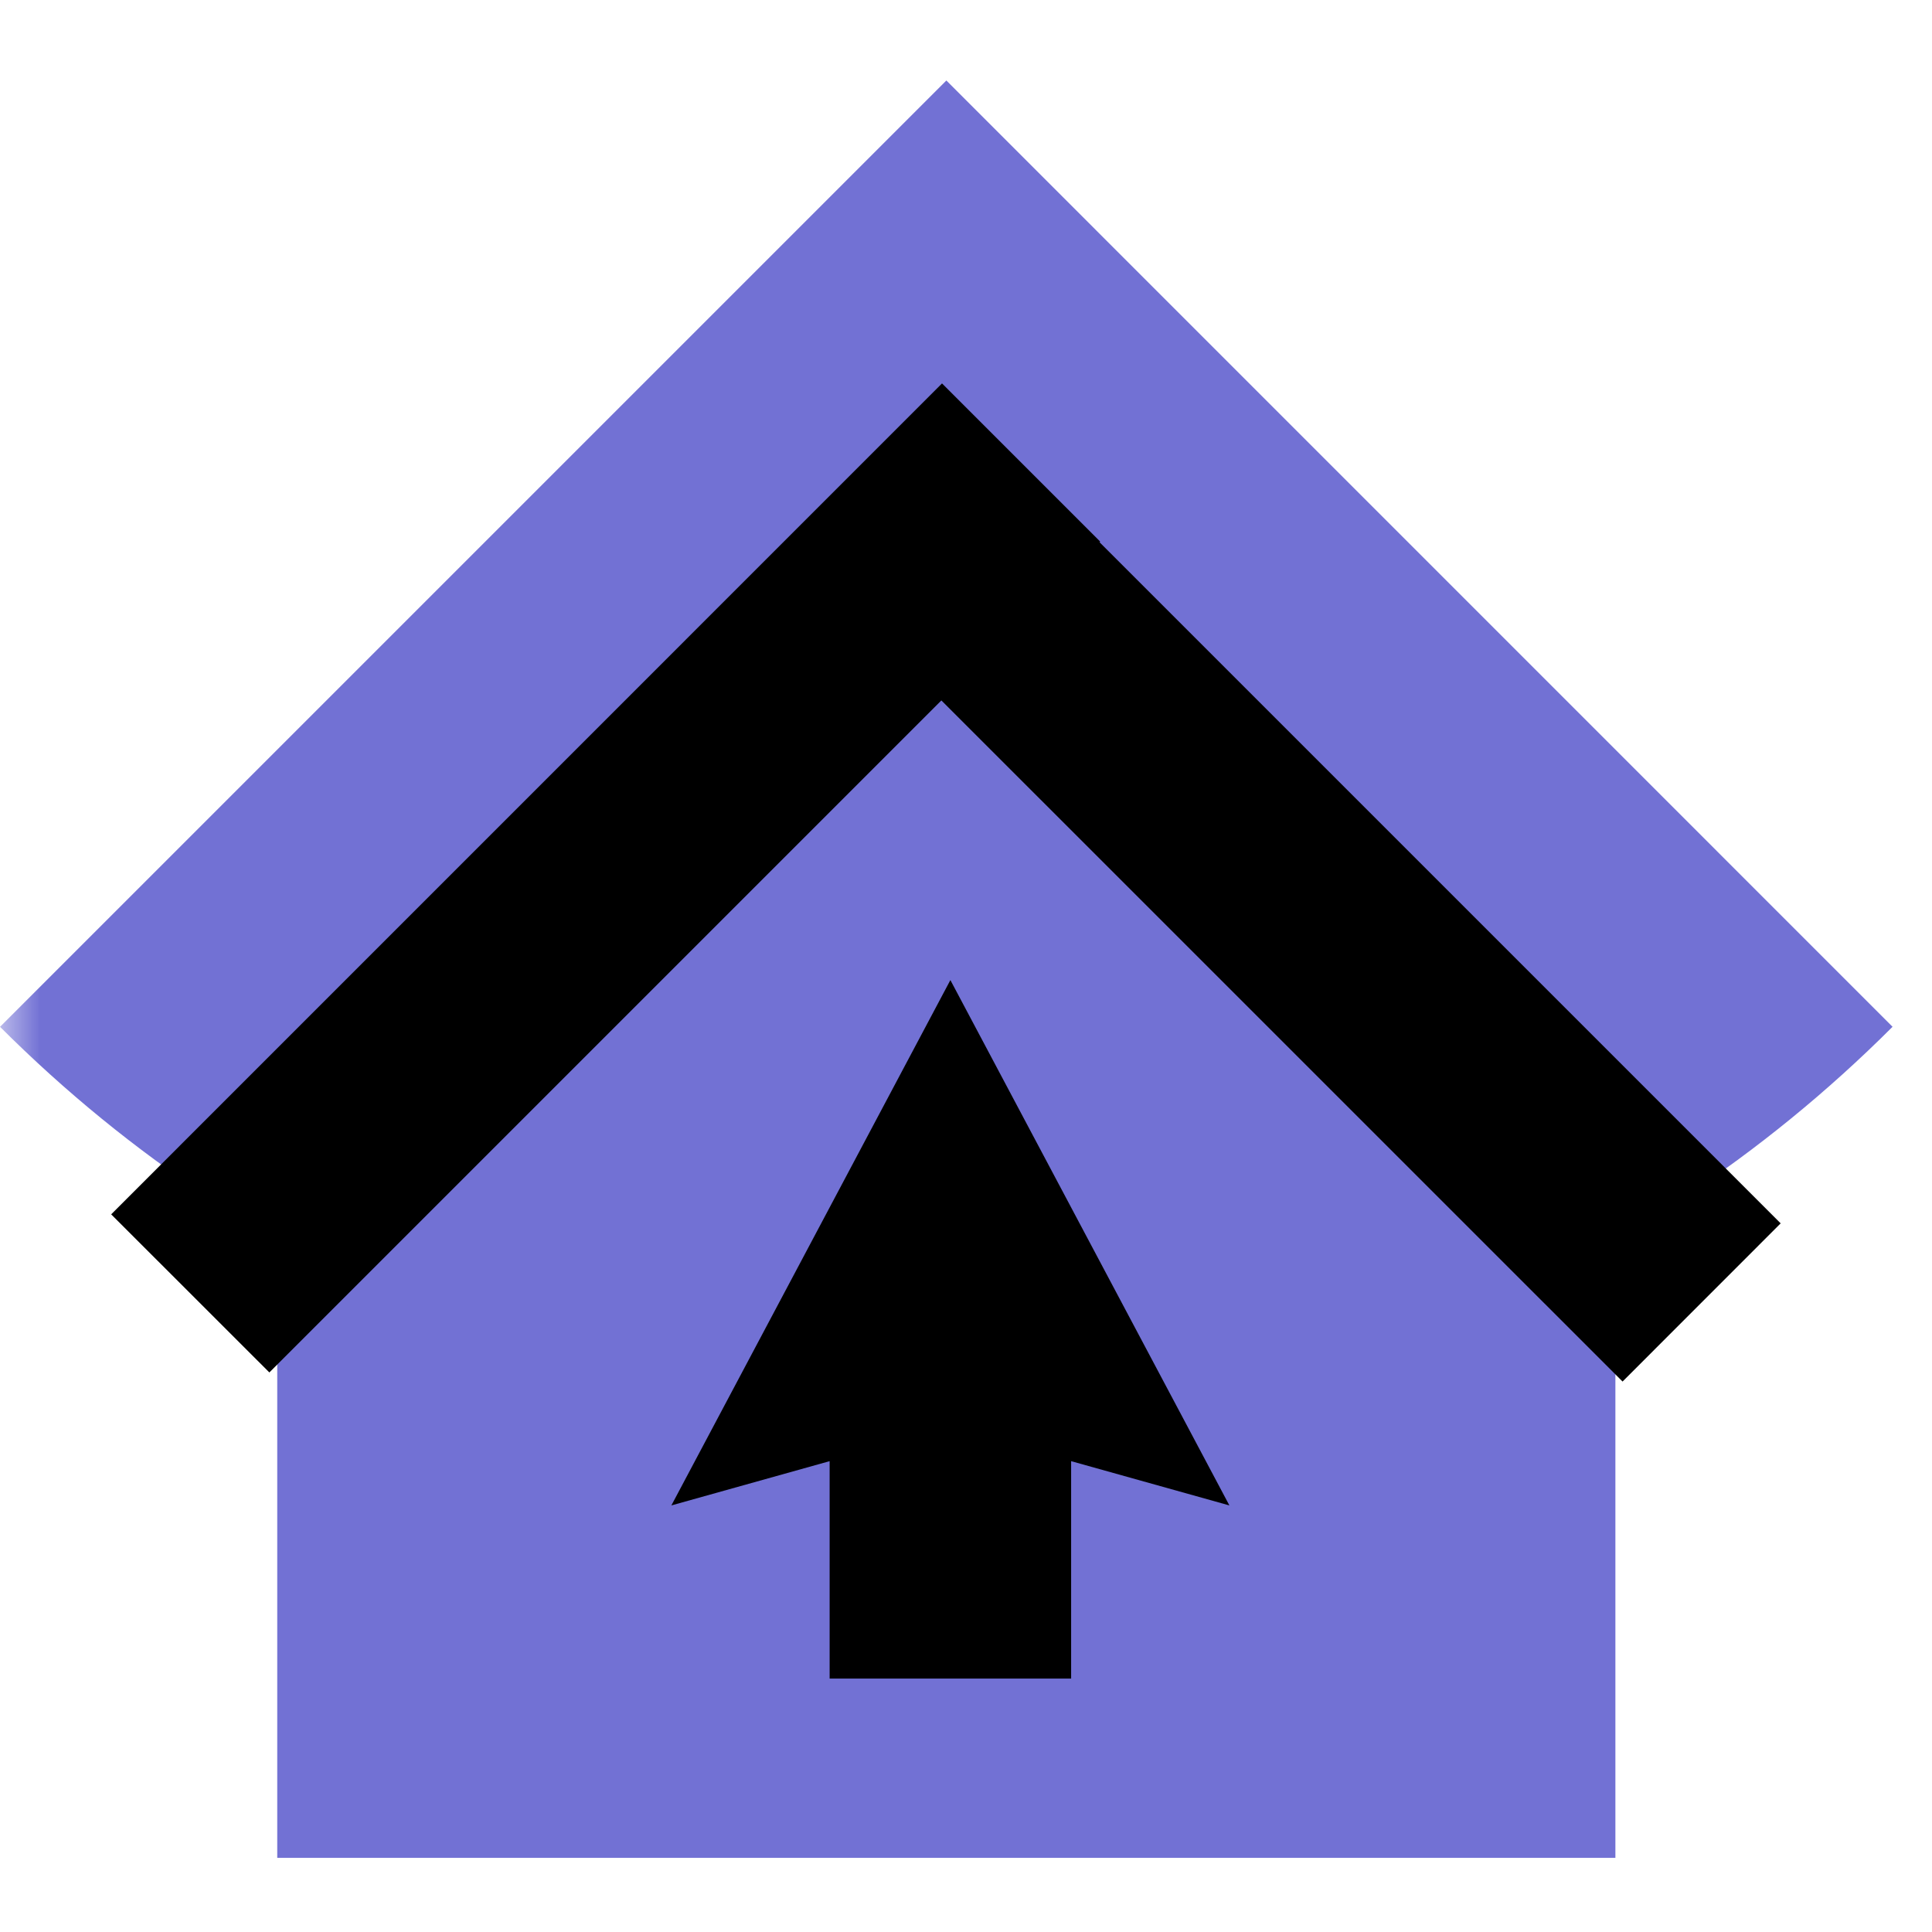
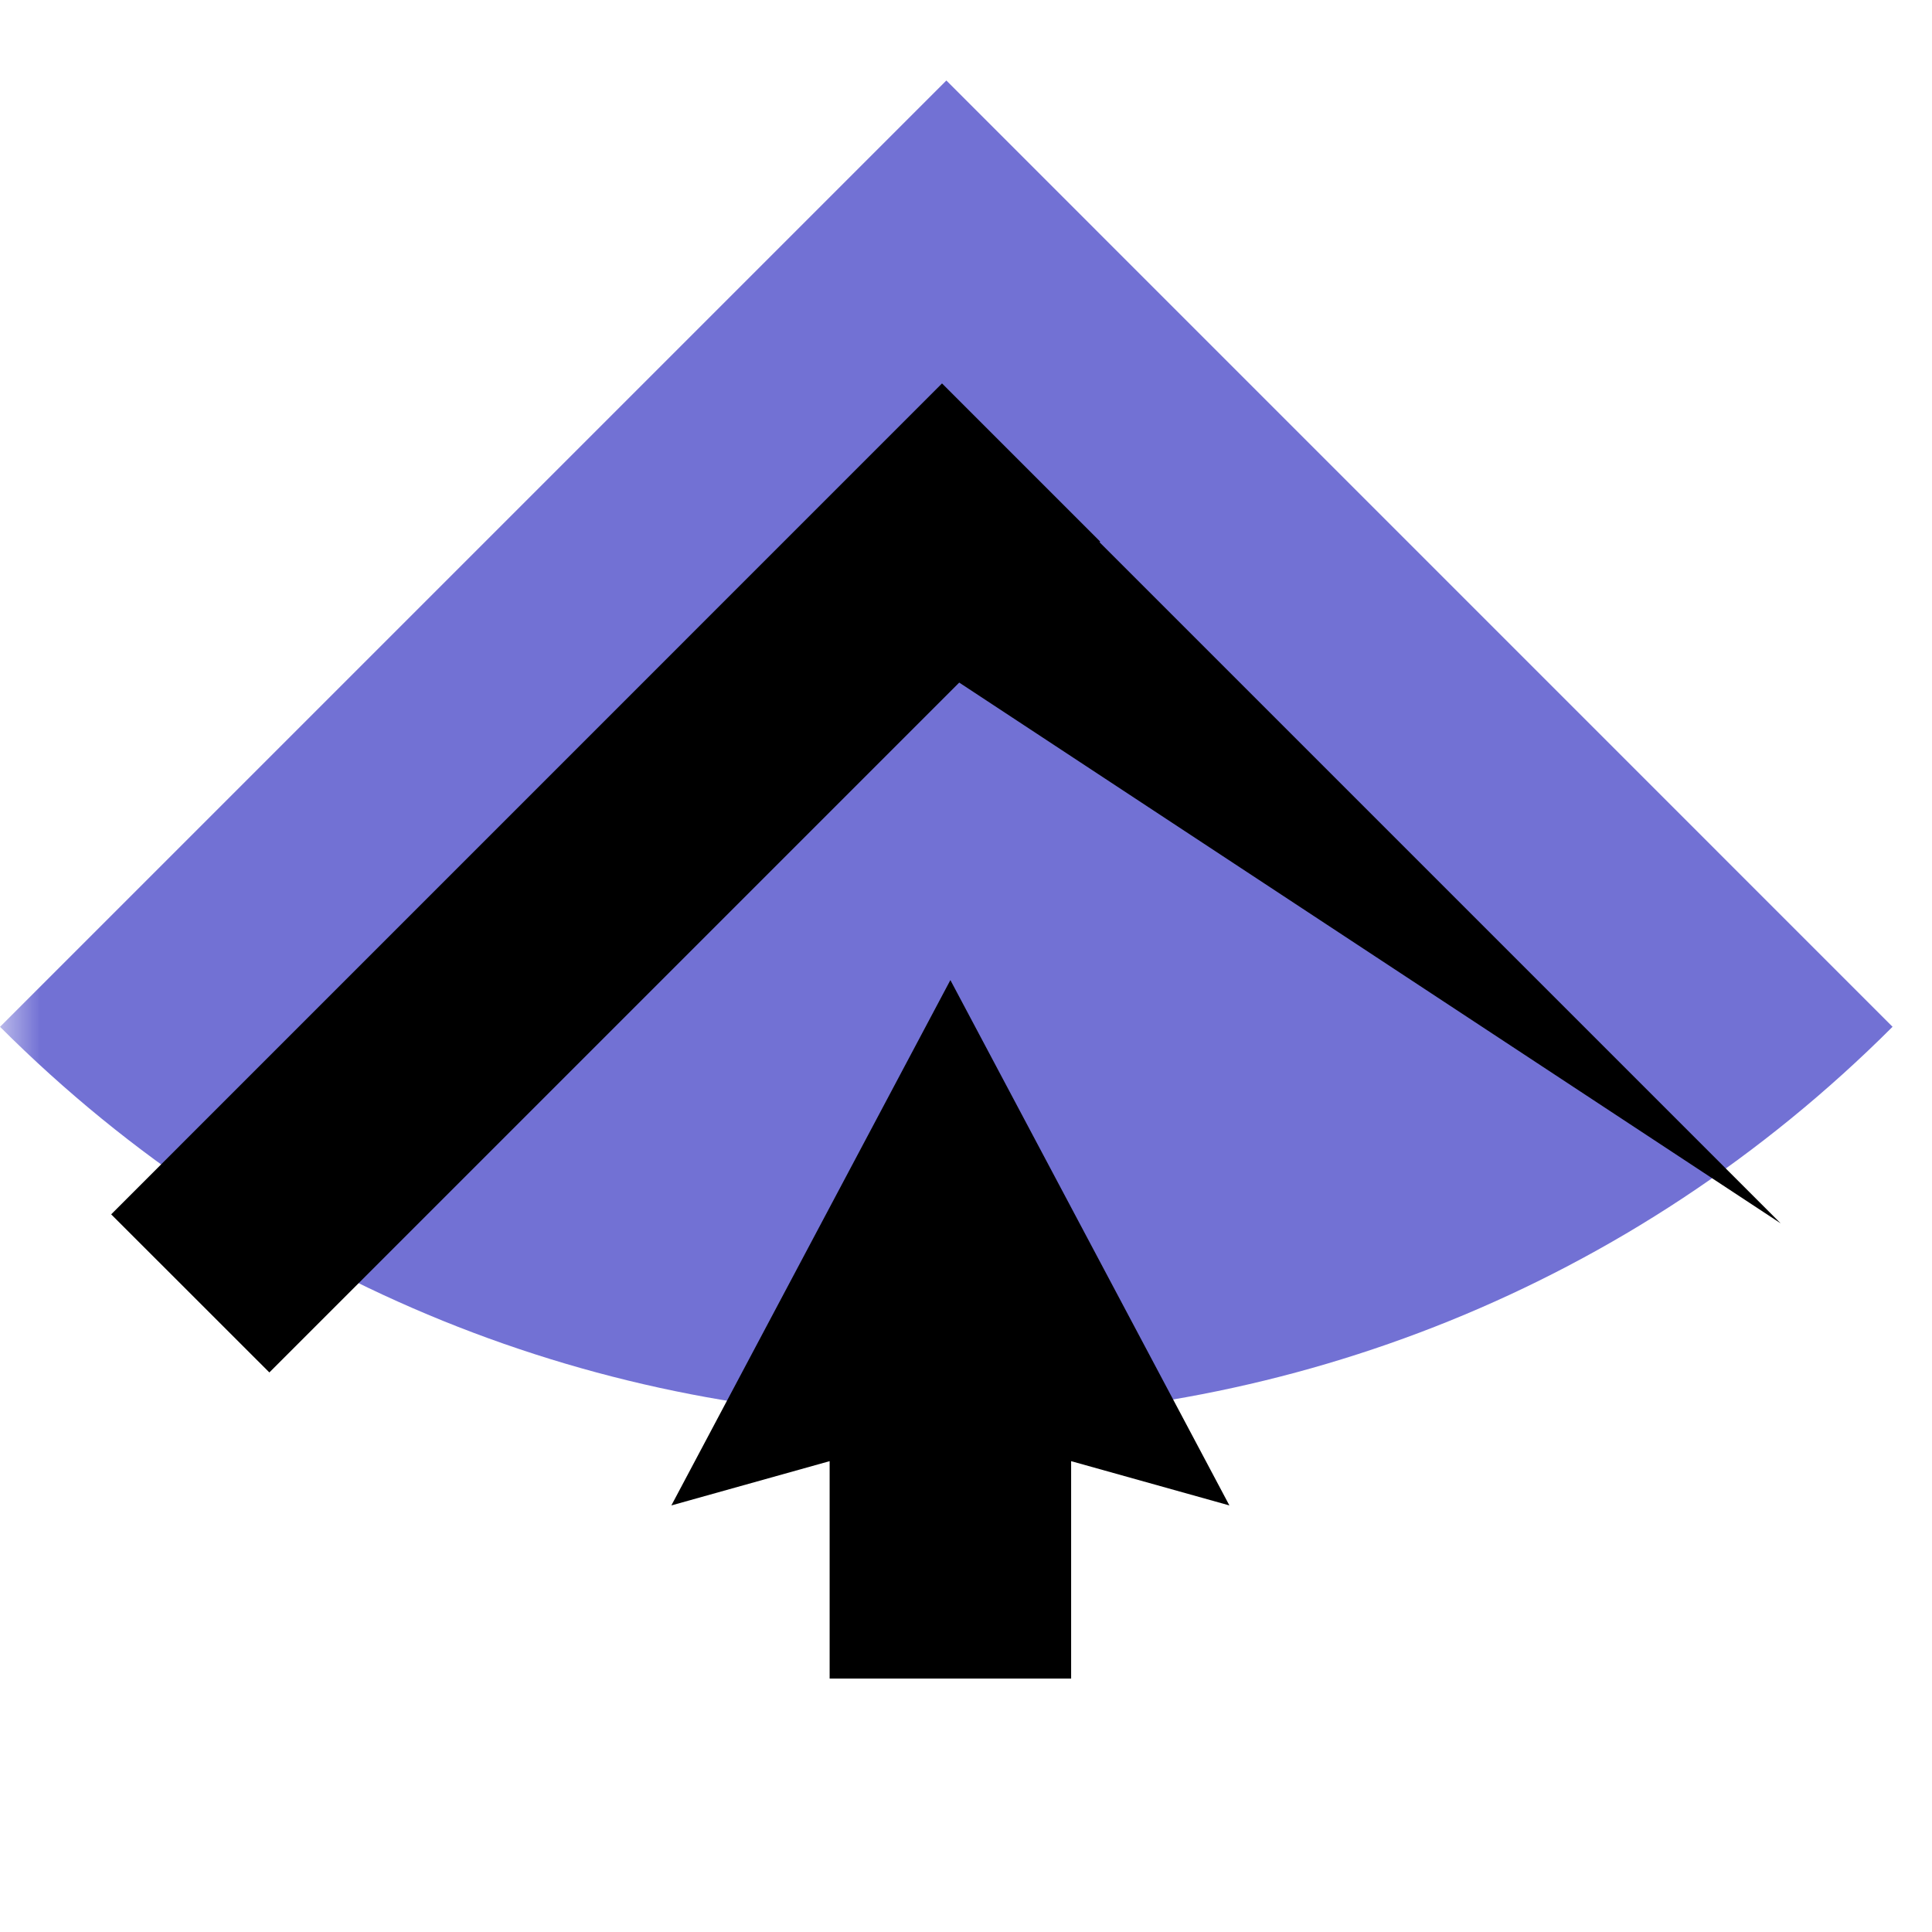
<svg xmlns="http://www.w3.org/2000/svg" width="24" height="24" viewBox="0 0 24 24" fill="none">
  <mask id="mask0_10_230" style="mask-type:alpha" maskUnits="userSpaceOnUse" x="0" y="0" width="24" height="24">
    <path d="M0 0H24V24H0V0Z" fill="white" />
  </mask>
  <g mask="url(#mask0_10_230)">
-     <path fill-rule="evenodd" clip-rule="evenodd" d="M11.756 7.055C16.346 7.055 20.067 10.777 20.067 15.367V23.079H3.444V15.367C3.444 10.777 7.165 7.055 11.756 7.055V7.055Z" fill="#7271D4" />
    <path fill-rule="evenodd" clip-rule="evenodd" d="M0.001 12.755L11.756 1L23.51 12.755C17.018 19.247 6.493 19.247 0 12.755H0.001Z" fill="#7271D4" />
    <path fill-rule="evenodd" clip-rule="evenodd" d="M1.381 15.085L11.702 4.763L13.667 6.728L3.346 17.049L1.381 15.085Z" fill="black" />
-     <path fill-rule="evenodd" clip-rule="evenodd" d="M12.583 5.66L22.12 15.197L20.156 17.162L10.618 7.625L12.583 5.66ZM10.306 20.852V18.151L8.34 18.701L11.806 12.175L15.272 18.701L13.306 18.151V20.852H10.306V20.852Z" fill="black" />
+     <path fill-rule="evenodd" clip-rule="evenodd" d="M12.583 5.66L22.12 15.197L10.618 7.625L12.583 5.66ZM10.306 20.852V18.151L8.34 18.701L11.806 12.175L15.272 18.701L13.306 18.151V20.852H10.306V20.852Z" fill="black" />
  </g>
</svg>